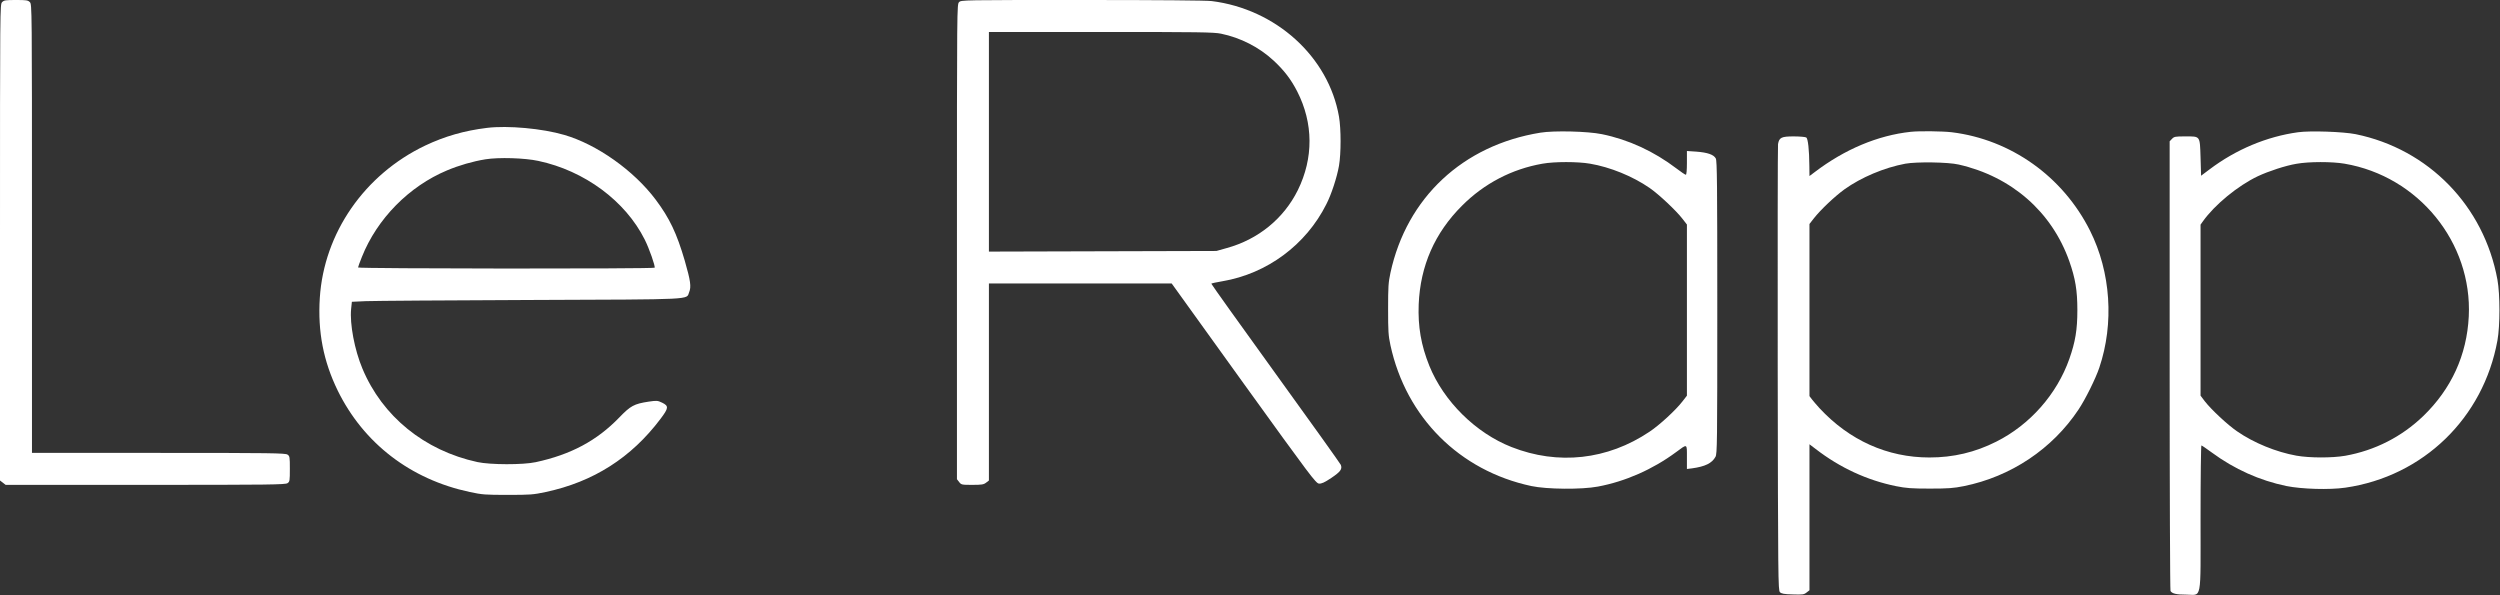
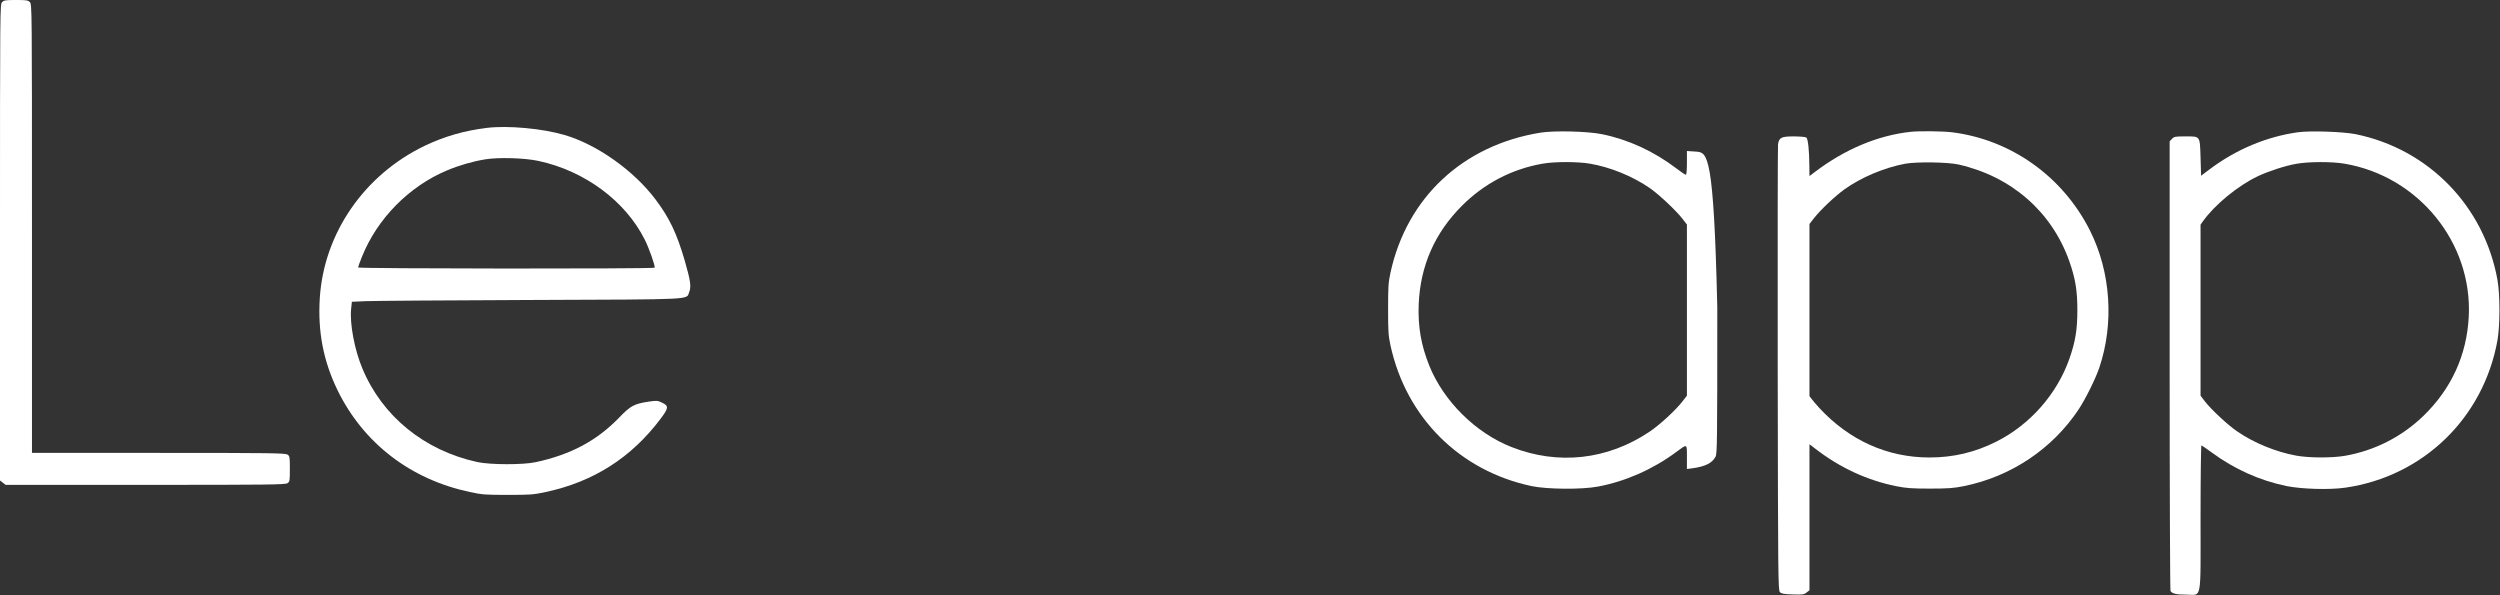
<svg xmlns="http://www.w3.org/2000/svg" width="3128" height="745" viewBox="0 0 3128 745" fill="none">
  <rect x="0" y="0" width="3128" height="745" fill="#333333" stroke="none" />
  <path d="M2.667 2.667C0 5.334 0 7.067 0 303.2V601.2L3.467 603.867L7.067 606.667H181.867C338 606.667 357.067 606.4 359.733 604.534C362.533 602.667 362.667 601.467 362.667 586.667C362.667 571.867 362.533 570.667 359.733 568.8C357.067 566.934 339.6 566.667 198.4 566.667H40V286C40 7.067 40 5.334 37.333 2.667C34.933 0.267 32.933 0 20 0C7.067 0 5.067 0.267 2.667 2.667Z" fill="white" />
-   <path d="M1200 2.667C1197.33 5.334 1197.33 7.067 1197.33 302.534V599.6L1200.13 603.2C1202.8 606.534 1203.33 606.667 1216.53 606.667C1228.4 606.667 1230.8 606.267 1233.87 603.867L1237.33 601.2V477.867V354.667H1351.73H1466L1556 479.734C1640 596.267 1646.4 604.667 1650.27 605.067C1653.47 605.334 1656.93 603.867 1665.73 598C1677.2 590.267 1679.73 586.934 1677.6 581.6C1677.07 580.267 1640.4 528.8 1596 467.467C1551.6 406 1515.47 355.467 1515.6 354.934C1515.73 354.534 1522.13 353.067 1529.6 351.867C1585.33 342.4 1634 306.4 1659.47 255.6C1665.87 243.2 1672.8 221.867 1675.33 207.467C1678 192 1678 161.334 1675.33 145.867C1662.27 70.934 1596.4 11.334 1516 1.334C1508.8 0.534 1450.4 0 1353.73 0C1204.4 0 1202.67 0 1200 2.667ZM1527.73 42.134C1552.27 47.2 1575.47 59.067 1593.6 75.867C1606.8 88.134 1615.33 99.334 1623.07 114.4C1643.33 154.134 1643.6 197.734 1623.87 237.867C1606.27 273.467 1574.27 299.6 1534.8 310.4L1522 314L1379.73 314.4L1237.33 314.8V177.334V40H1377.33C1500 40 1518.67 40.267 1527.73 42.134Z" fill="white" />
  <path d="M609.333 160C580.933 163.467 556.533 170.534 532 182.134C456 218.4 405.333 291.6 400.133 372.8C397.467 415.2 404.667 452 422.533 488.667C454.933 554.667 513.733 599.867 587.867 615.6C603.333 618.934 607.2 619.2 635.333 619.2C663.467 619.2 667.333 618.934 682.8 615.6C742.4 602.934 789.867 572.667 826.4 524.134C836.667 510.534 836.933 508 828.533 503.867C822.667 501.067 821.733 501.067 811.6 502.534C793.2 505.334 788.933 507.734 774.667 522.534C746.8 551.334 714.267 568.8 670.267 578.267C654.533 581.734 613.2 581.6 597.333 578.134C531.067 563.734 478.4 520.934 453.467 461.2C443.6 437.734 437.467 405.2 439.333 386.534L440.267 377.6L457.733 376.8C467.467 376.4 560.133 375.734 663.867 375.334C873.067 374.534 858.267 375.2 862.267 365.6C865.067 358.8 864 351.334 856.8 326.267C846.8 292 837.733 272.934 820.533 250C793.333 213.6 746.933 180.667 706 168.8C678.667 160.8 635.467 156.8 609.333 160ZM673.6 201.334C731.333 213.6 782.533 251.467 806.667 299.734C812.267 310.8 820.133 333.334 819.067 334.934C818.133 336.534 448 336.267 448 334.667C448 334 450.133 328 452.8 321.467C471.867 273.6 511.867 233.067 559.333 213.2C574.533 206.8 591.733 201.867 607.333 199.334C624 196.667 656.4 197.6 673.6 201.334Z" fill="white" />
-   <path d="M1927.33 166C1830.27 181.734 1760.13 247.334 1739.73 341.334C1737.07 353.734 1736.8 359.067 1736.8 386.667C1736.8 414.267 1737.07 419.6 1739.73 432C1759.33 522.267 1826.13 588.934 1916 608.134C1935.2 612.267 1979.07 612.667 1999.33 608.8C2033.6 602.4 2067.87 587.334 2097.07 565.734C2111.47 555.067 2110.67 554.667 2110.67 572V586.8L2117.07 586C2133.47 583.734 2142 579.6 2146.4 571.6C2148.53 567.6 2148.67 555.334 2148.67 384.534C2148.67 230.934 2148.4 201.2 2146.8 198.267C2144.27 193.467 2136.53 190.8 2122.53 189.734L2110.67 188.934V203.867C2110.67 213.067 2110.13 218.667 2109.33 218.667C2108.53 218.667 2103.33 215.2 2097.6 210.8C2069.33 189.334 2037.6 174.667 2004.27 167.867C1986.8 164.267 1944.53 163.2 1927.33 166ZM1989.47 204.8C2014.67 209.067 2042.8 220.534 2063.87 235.067C2075.47 243.067 2097.2 263.467 2105.2 273.867L2110.67 280.934V388V495.067L2105.07 502.267C2096.8 513.067 2076.27 532 2063.73 540.267C2011.2 575.467 1949.47 582.267 1891.2 559.334C1846.4 541.734 1806.4 502.134 1788.4 457.734C1778 431.867 1774 408.534 1775.07 380.8C1777.07 332.667 1795.07 291.467 1829.33 257.334C1856.93 229.6 1891.73 211.467 1930 204.8C1944.93 202.134 1974 202.134 1989.47 204.8Z" fill="white" />
+   <path d="M1927.33 166C1830.27 181.734 1760.13 247.334 1739.73 341.334C1737.07 353.734 1736.8 359.067 1736.8 386.667C1736.8 414.267 1737.07 419.6 1739.73 432C1759.33 522.267 1826.13 588.934 1916 608.134C1935.2 612.267 1979.07 612.667 1999.33 608.8C2033.6 602.4 2067.87 587.334 2097.07 565.734C2111.47 555.067 2110.67 554.667 2110.67 572V586.8L2117.07 586C2133.47 583.734 2142 579.6 2146.4 571.6C2148.53 567.6 2148.67 555.334 2148.67 384.534C2144.27 193.467 2136.53 190.8 2122.53 189.734L2110.67 188.934V203.867C2110.67 213.067 2110.13 218.667 2109.33 218.667C2108.53 218.667 2103.33 215.2 2097.6 210.8C2069.33 189.334 2037.6 174.667 2004.27 167.867C1986.8 164.267 1944.53 163.2 1927.33 166ZM1989.47 204.8C2014.67 209.067 2042.8 220.534 2063.87 235.067C2075.47 243.067 2097.2 263.467 2105.2 273.867L2110.67 280.934V388V495.067L2105.07 502.267C2096.8 513.067 2076.27 532 2063.73 540.267C2011.2 575.467 1949.47 582.267 1891.2 559.334C1846.4 541.734 1806.4 502.134 1788.4 457.734C1778 431.867 1774 408.534 1775.07 380.8C1777.07 332.667 1795.07 291.467 1829.33 257.334C1856.93 229.6 1891.73 211.467 1930 204.8C1944.93 202.134 1974 202.134 1989.47 204.8Z" fill="white" />
  <path d="M2390.67 164.934C2349.6 169.334 2308 186.8 2270.4 215.467L2264 220.267L2263.87 207.734C2263.73 187.334 2262.13 173.334 2260 172C2258.93 171.334 2251.87 170.667 2244.4 170.667C2228.93 170.667 2226.13 172 2224.67 180.267C2224.27 182.667 2224.13 309.334 2224.27 461.6C2224.67 725.334 2224.8 738.667 2227.07 740.934C2228.93 742.8 2232.13 743.467 2243.07 743.734C2255.33 744.134 2257.07 744 2260.4 741.334L2264 738.534V647.2V555.867L2271.73 561.734C2302.27 585.334 2336.27 600.934 2372.27 608.267C2385.07 610.8 2391.47 611.334 2414.67 611.334C2437.87 611.334 2444.27 610.8 2457.07 608.267C2516 596.4 2567.87 561.734 2600.67 512.4C2609.07 499.867 2622.13 473.6 2626.67 460C2645.33 404.667 2641.07 340.534 2615.07 288.667C2581.07 220.8 2516 174.534 2442 165.467C2430.8 164.134 2401.2 163.734 2390.67 164.934ZM2450.67 205.867C2516.93 220.934 2567.33 265.067 2589.2 327.067C2596.67 348.4 2599.2 363.334 2599.2 388C2599.2 412.667 2596.67 427.6 2589.2 448.934C2573.6 493.2 2540 531.334 2497.87 552.534C2471.2 566 2444 572.4 2414 572.4C2361.6 572.4 2313.87 550.934 2276.53 510.667C2272.93 506.667 2268.53 501.6 2266.93 499.467L2264 495.6V388V280.267L2269.6 273.067C2277.87 262.534 2295.6 245.734 2307.73 236.934C2328.8 221.867 2357.6 209.734 2384 204.8C2398.13 202.267 2437.47 202.8 2450.67 205.867Z" fill="white" />
  <path d="M2875.33 165.467C2836.4 170.8 2797.73 186.934 2764.67 211.867L2754 219.867L2753.33 197.067C2752.4 169.467 2753.33 170.667 2734 170.667C2721.6 170.667 2720.27 170.934 2717.6 173.734L2714.67 176.8V457.467C2714.67 611.734 2715.2 738.667 2715.73 739.467C2717.87 742.8 2723.2 744 2735.2 744C2755.33 744 2753.33 754.934 2753.33 648C2753.33 598.134 2753.87 557.334 2754.4 557.334C2754.93 557.334 2760.8 561.334 2767.33 566.134C2795.73 587.067 2827.33 601.2 2860.8 608.134C2880.13 612 2914.67 613.067 2934.67 610.134C3031.87 596 3107.2 523.067 3124.8 426C3128.13 407.467 3128.13 368.534 3124.8 350C3108 257.734 3038.67 186.534 2947.33 167.867C2931.87 164.8 2890.67 163.334 2875.33 165.467ZM2933.47 204.8C3026 220.534 3093.47 303.467 3088.93 395.867C3086.53 444.267 3067.2 486.534 3031.87 520.667C3004.93 546.534 2971.6 563.6 2934.27 570.267C2918 573.067 2889.87 573.067 2873.33 570.134C2848 565.6 2819.87 554.134 2798.93 539.6C2787.2 531.6 2766.8 512.534 2758.8 502.267L2753.33 495.067V388.134V281.067L2756.27 276.934C2771.07 256.134 2800 232.4 2824.93 220.534C2838.53 214.134 2859.73 207.2 2873.33 204.934C2888.8 202.134 2917.87 202.134 2933.47 204.8Z" fill="white" />
</svg>